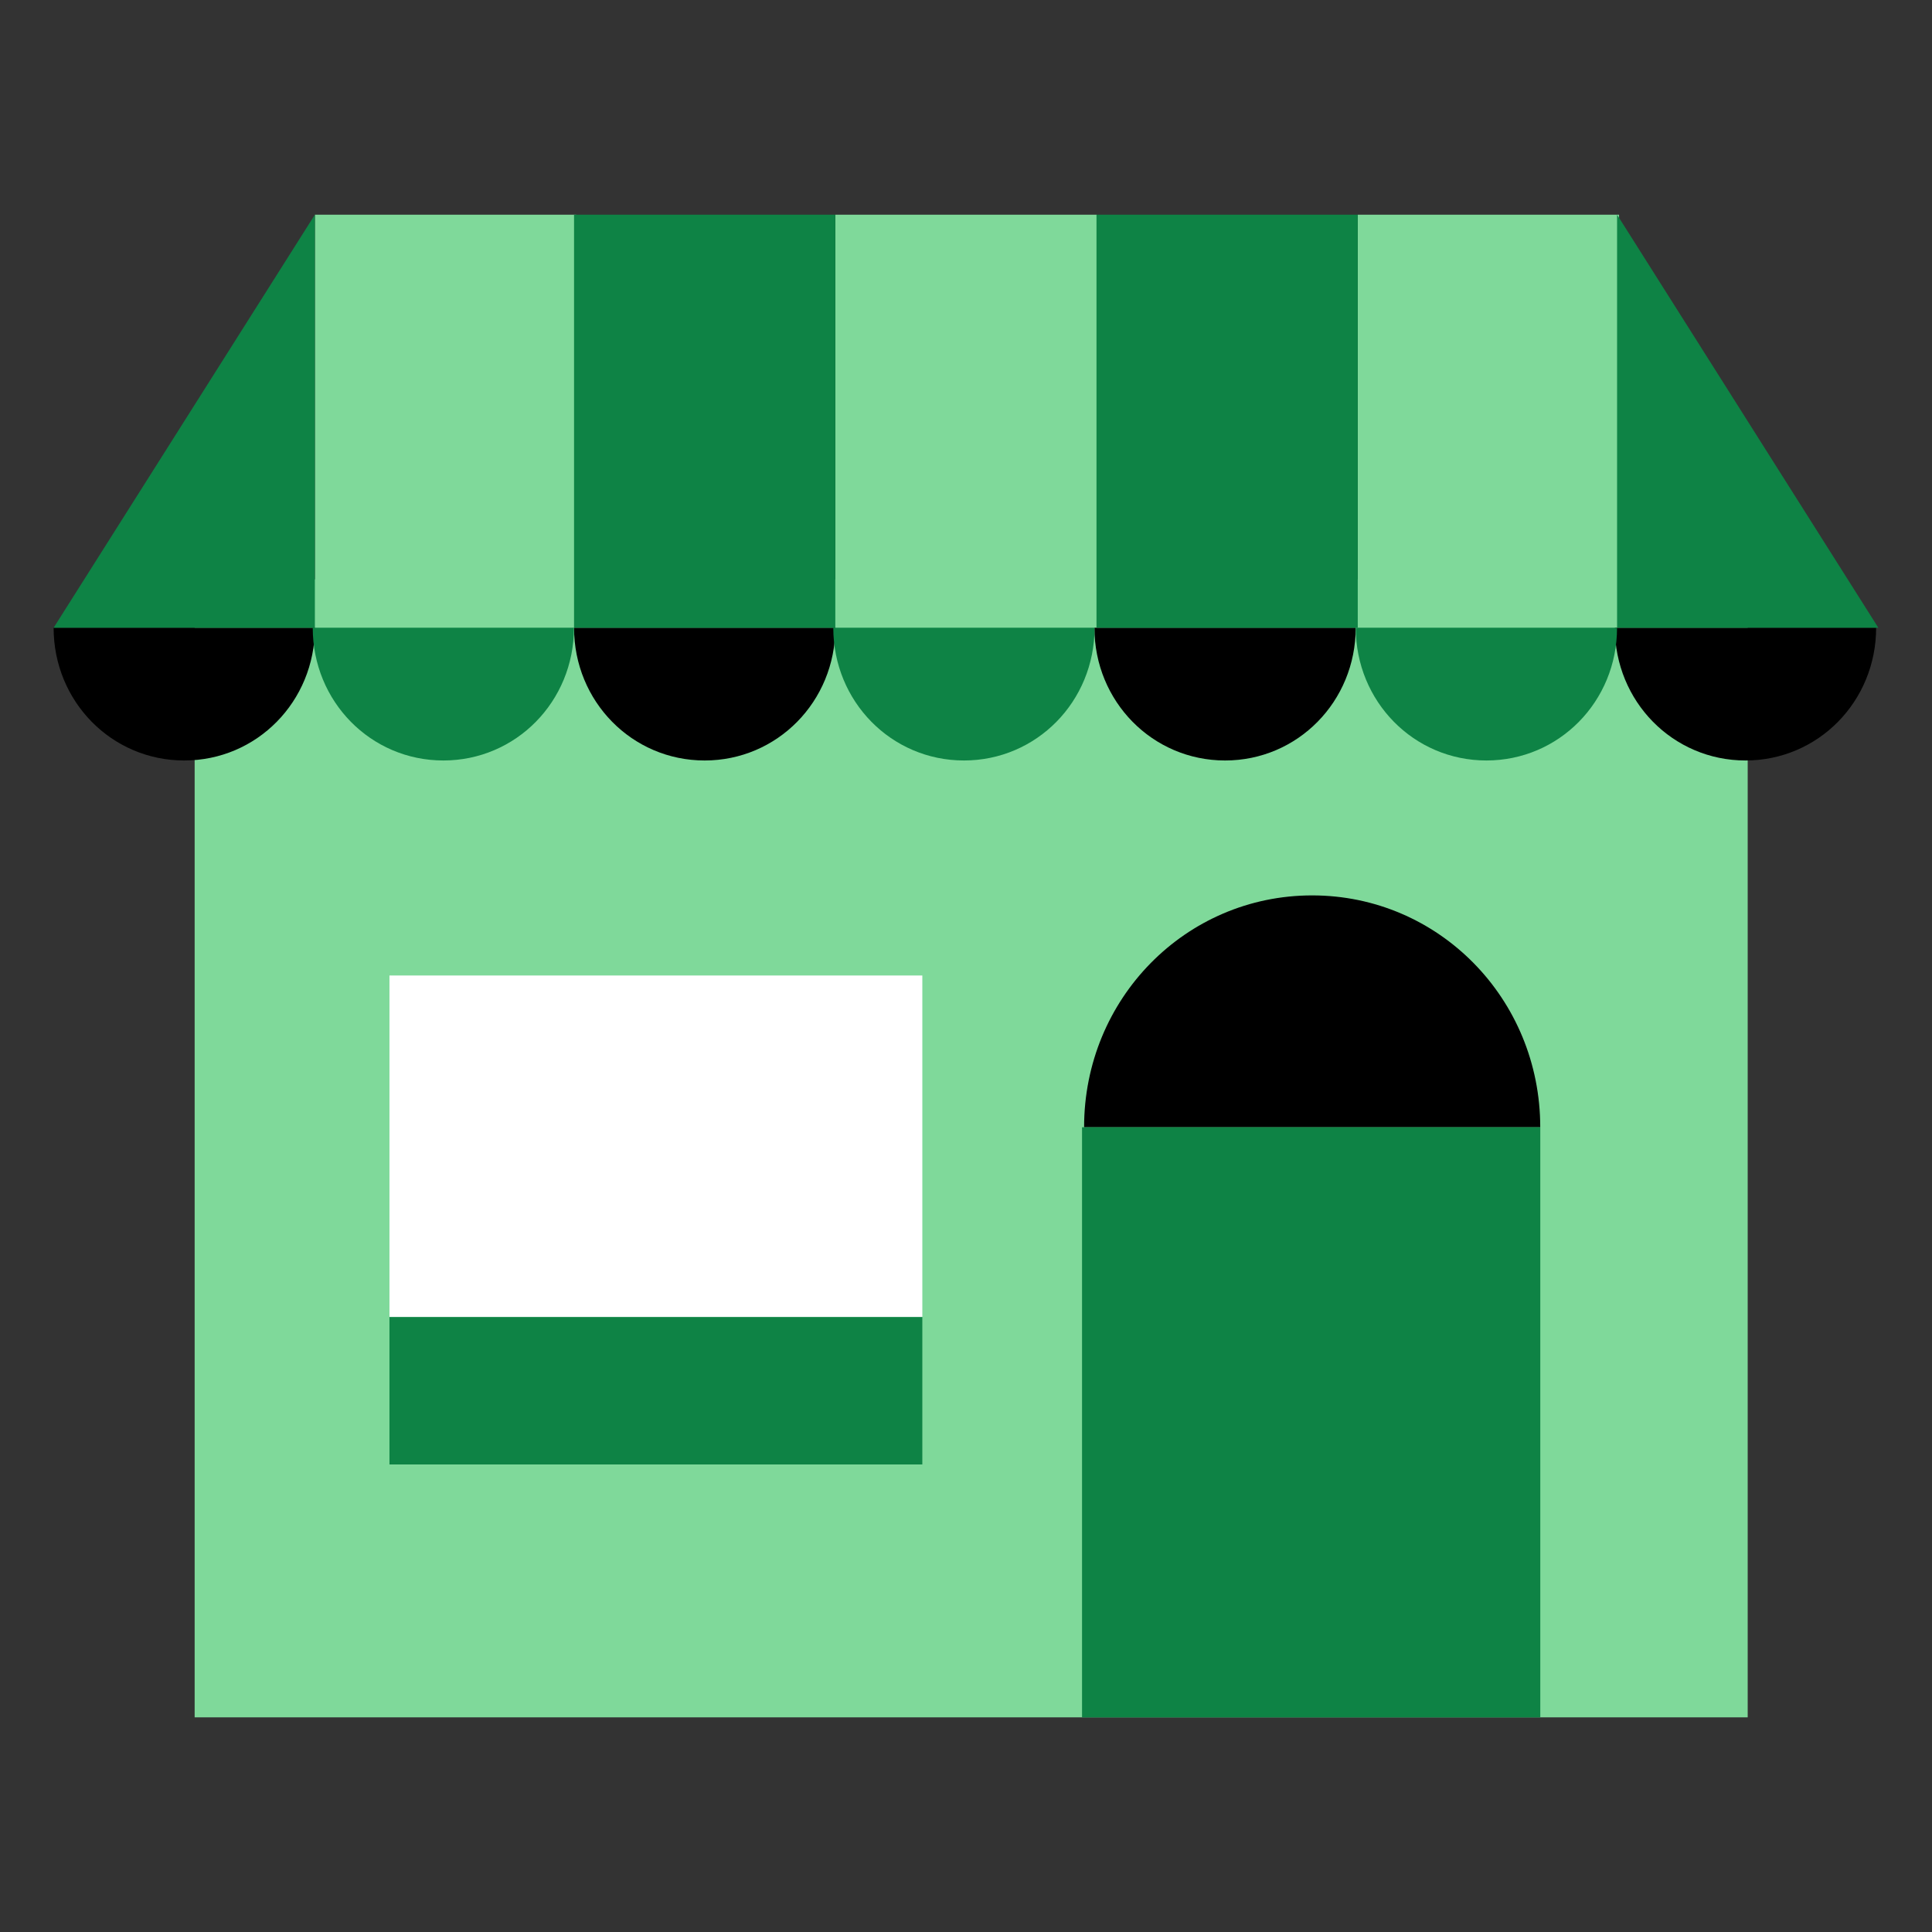
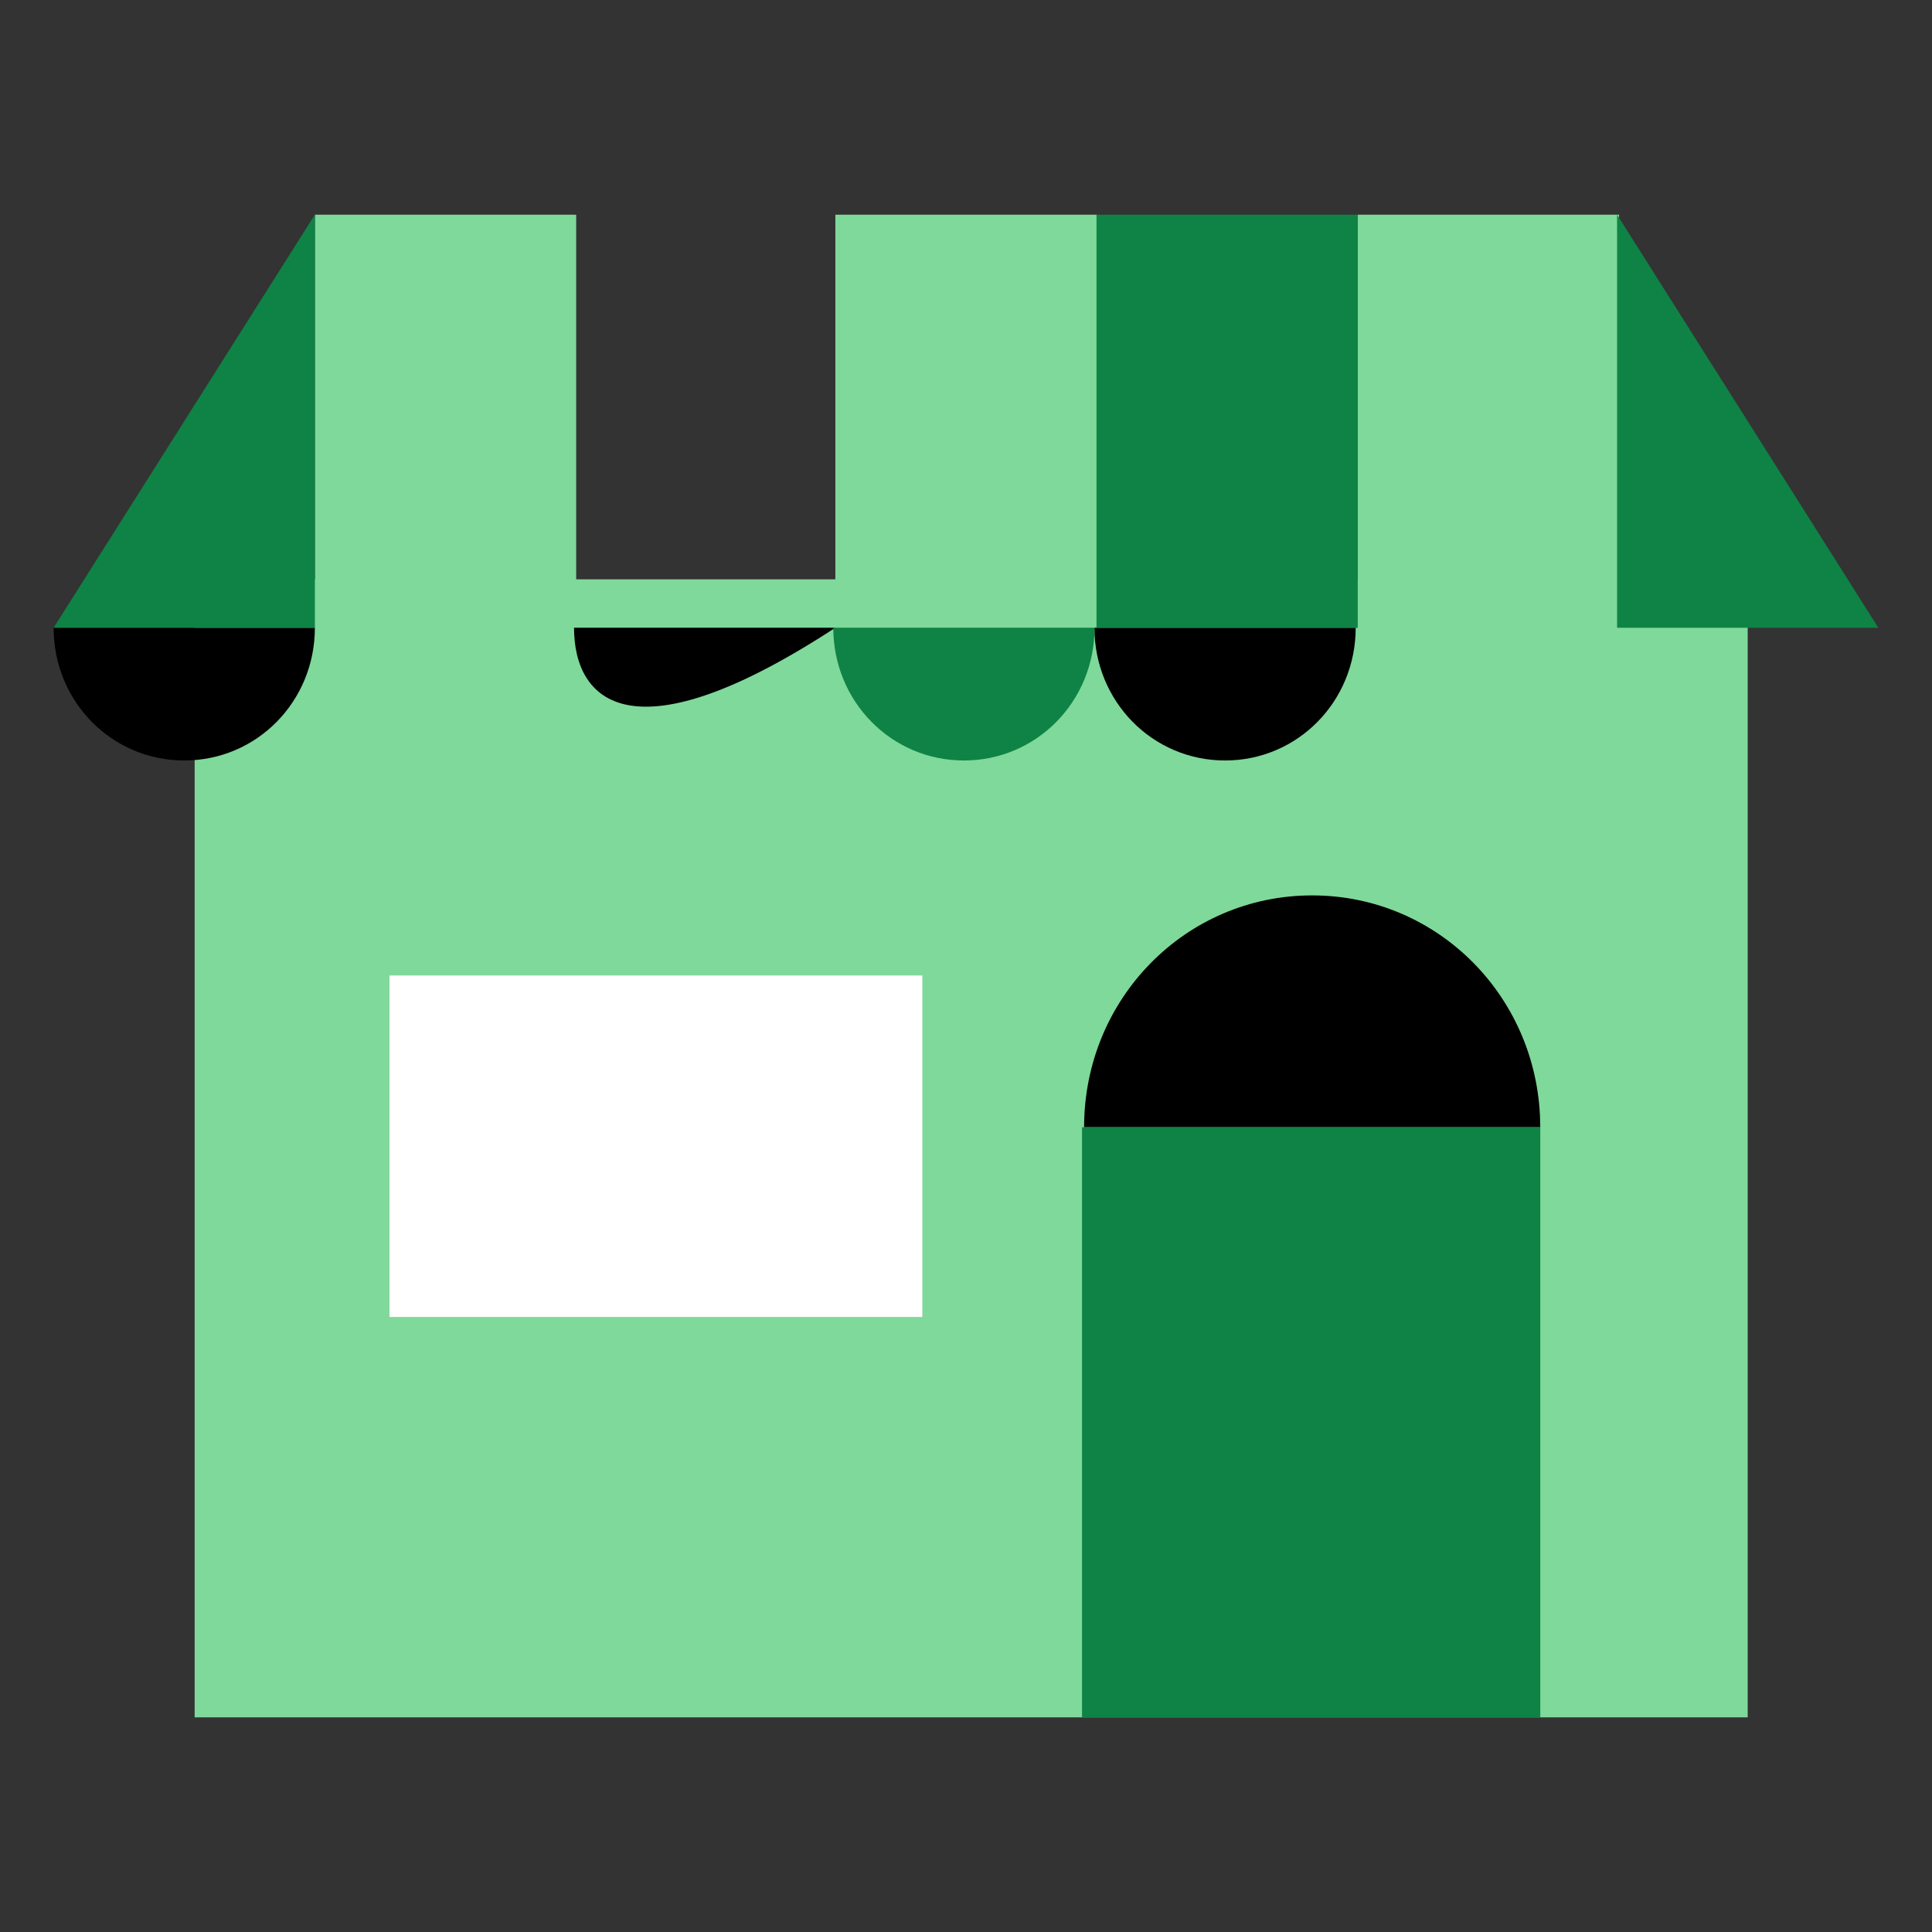
<svg xmlns="http://www.w3.org/2000/svg" width="48" height="48" viewBox="0 0 48 48" fill="none">
  <rect x="0" y="0" width="48" height="48" fill="#333333" stroke="none" />
  <path d="M43.421 14.393H4.836V42.667H43.421V14.393Z" fill="#7FD99A" />
  <path d="M14.315 5.334H7.824V15.597H14.315V5.334Z" fill="#7FD99A" />
  <path d="M27.245 5.334H20.754V15.597H27.245V5.334Z" fill="#7FD99A" />
  <path d="M40.225 5.334H33.734V15.597H40.225V5.334Z" fill="#7FD99A" />
  <path d="M7.823 15.596C7.823 17.428 6.381 18.894 4.577 18.894C2.774 18.894 1.332 17.428 1.332 15.596" fill="black" />
-   <path d="M20.753 15.596C20.753 17.428 19.31 18.894 17.507 18.894C15.704 18.894 14.262 17.428 14.262 15.596" fill="black" />
+   <path d="M20.753 15.596C15.704 18.894 14.262 17.428 14.262 15.596" fill="black" />
  <path d="M33.682 15.596C33.682 17.428 32.24 18.894 30.437 18.894C28.634 18.894 27.191 17.428 27.191 15.596" fill="black" />
-   <path d="M46.612 15.596C46.612 17.428 45.17 18.894 43.367 18.894C41.563 18.894 40.121 17.428 40.121 15.596" fill="black" />
  <path d="M38.267 28.006C38.267 24.812 35.743 22.246 32.6 22.246C29.458 22.246 26.934 24.812 26.934 28.006" fill="black" />
  <path d="M7.823 15.597H1.332L7.823 5.334V15.597Z" fill="#0E8345" />
-   <path d="M20.753 5.334H14.262V15.597H20.753V5.334Z" fill="#0E8345" />
  <path d="M33.733 5.334H27.242V15.597H33.733V5.334Z" fill="#0E8345" />
  <path d="M46.667 15.597H40.176V5.334L46.667 15.597Z" fill="#0E8345" />
-   <path d="M14.26 15.596C14.26 17.428 12.818 18.894 11.015 18.894C9.212 18.894 7.77 17.428 7.77 15.596" fill="#0E8345" />
  <path d="M27.194 15.596C27.194 17.428 25.752 18.894 23.949 18.894C22.146 18.894 20.703 17.428 20.703 15.596" fill="#0E8345" />
-   <path d="M40.175 15.596C40.175 17.428 38.732 18.894 36.929 18.894C35.126 18.894 33.684 17.428 33.684 15.596" fill="#0E8345" />
-   <path d="M22.915 32.719H9.676V36.384H22.915V32.719Z" fill="#0E8345" />
  <path d="M26.883 28.006V42.667H38.268V28.006" fill="#0E8345" />
  <path d="M22.915 24.236H9.676V32.719H22.915V24.236Z" fill="white" />
</svg>